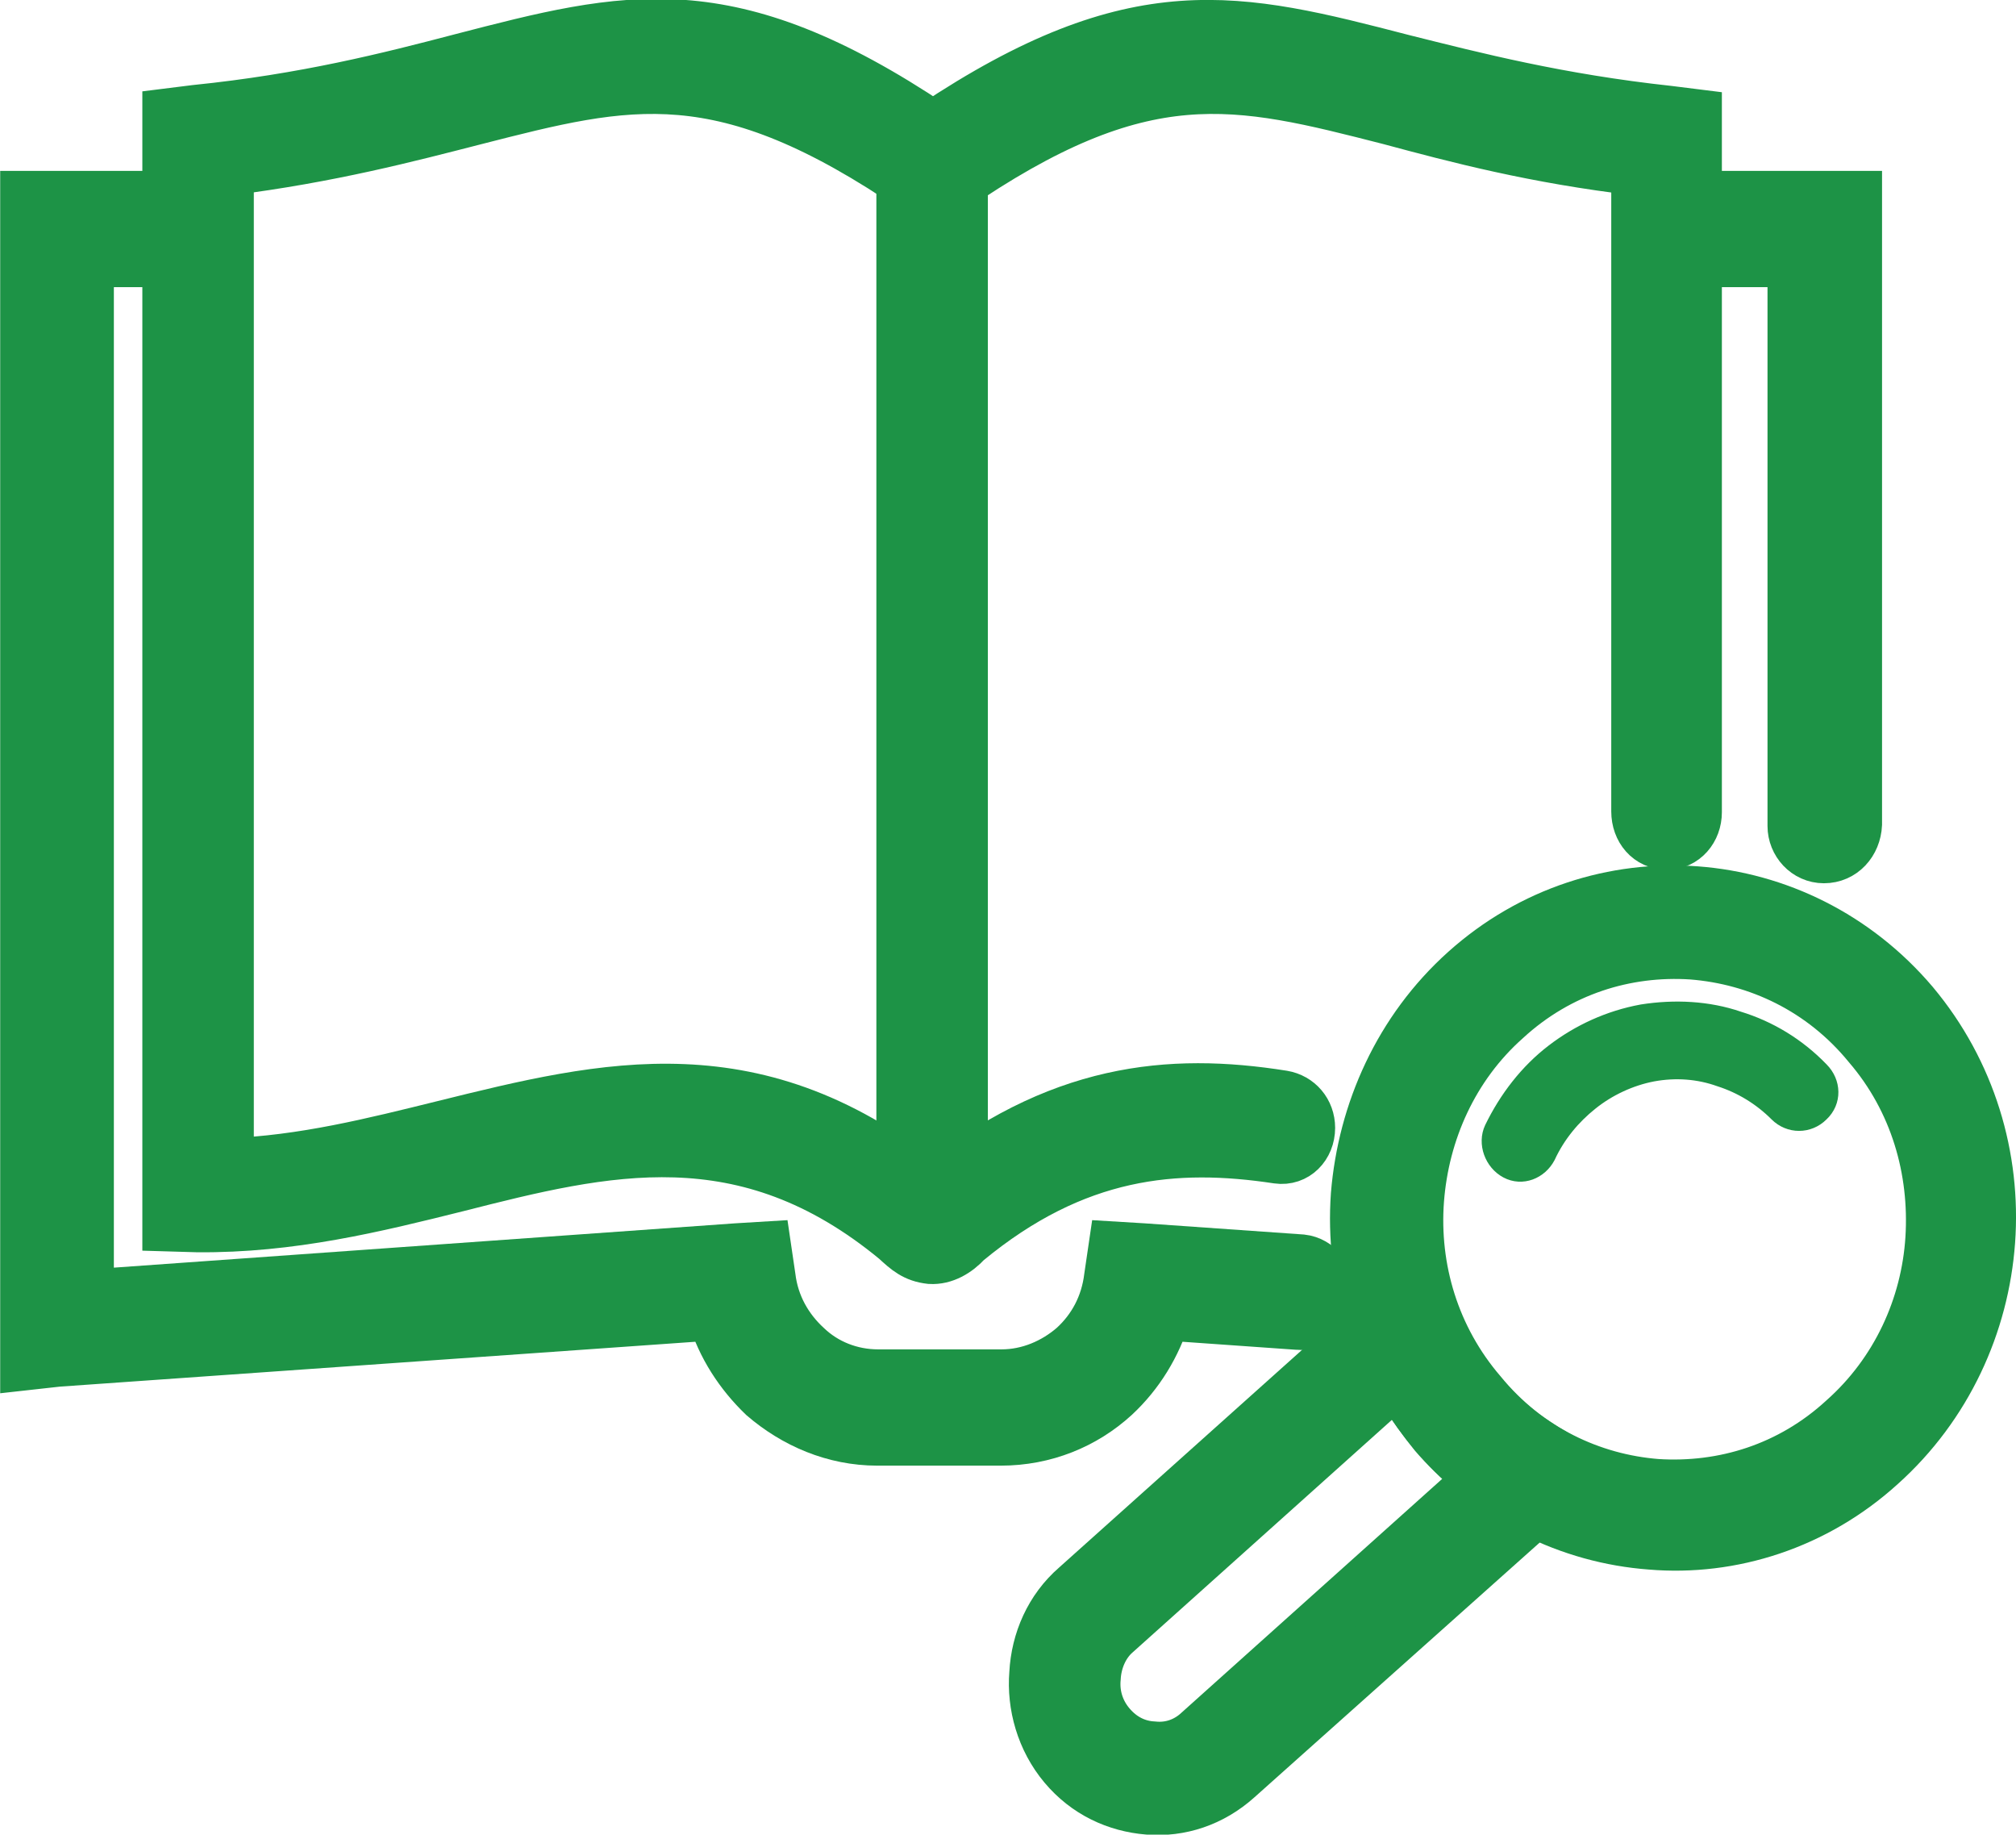
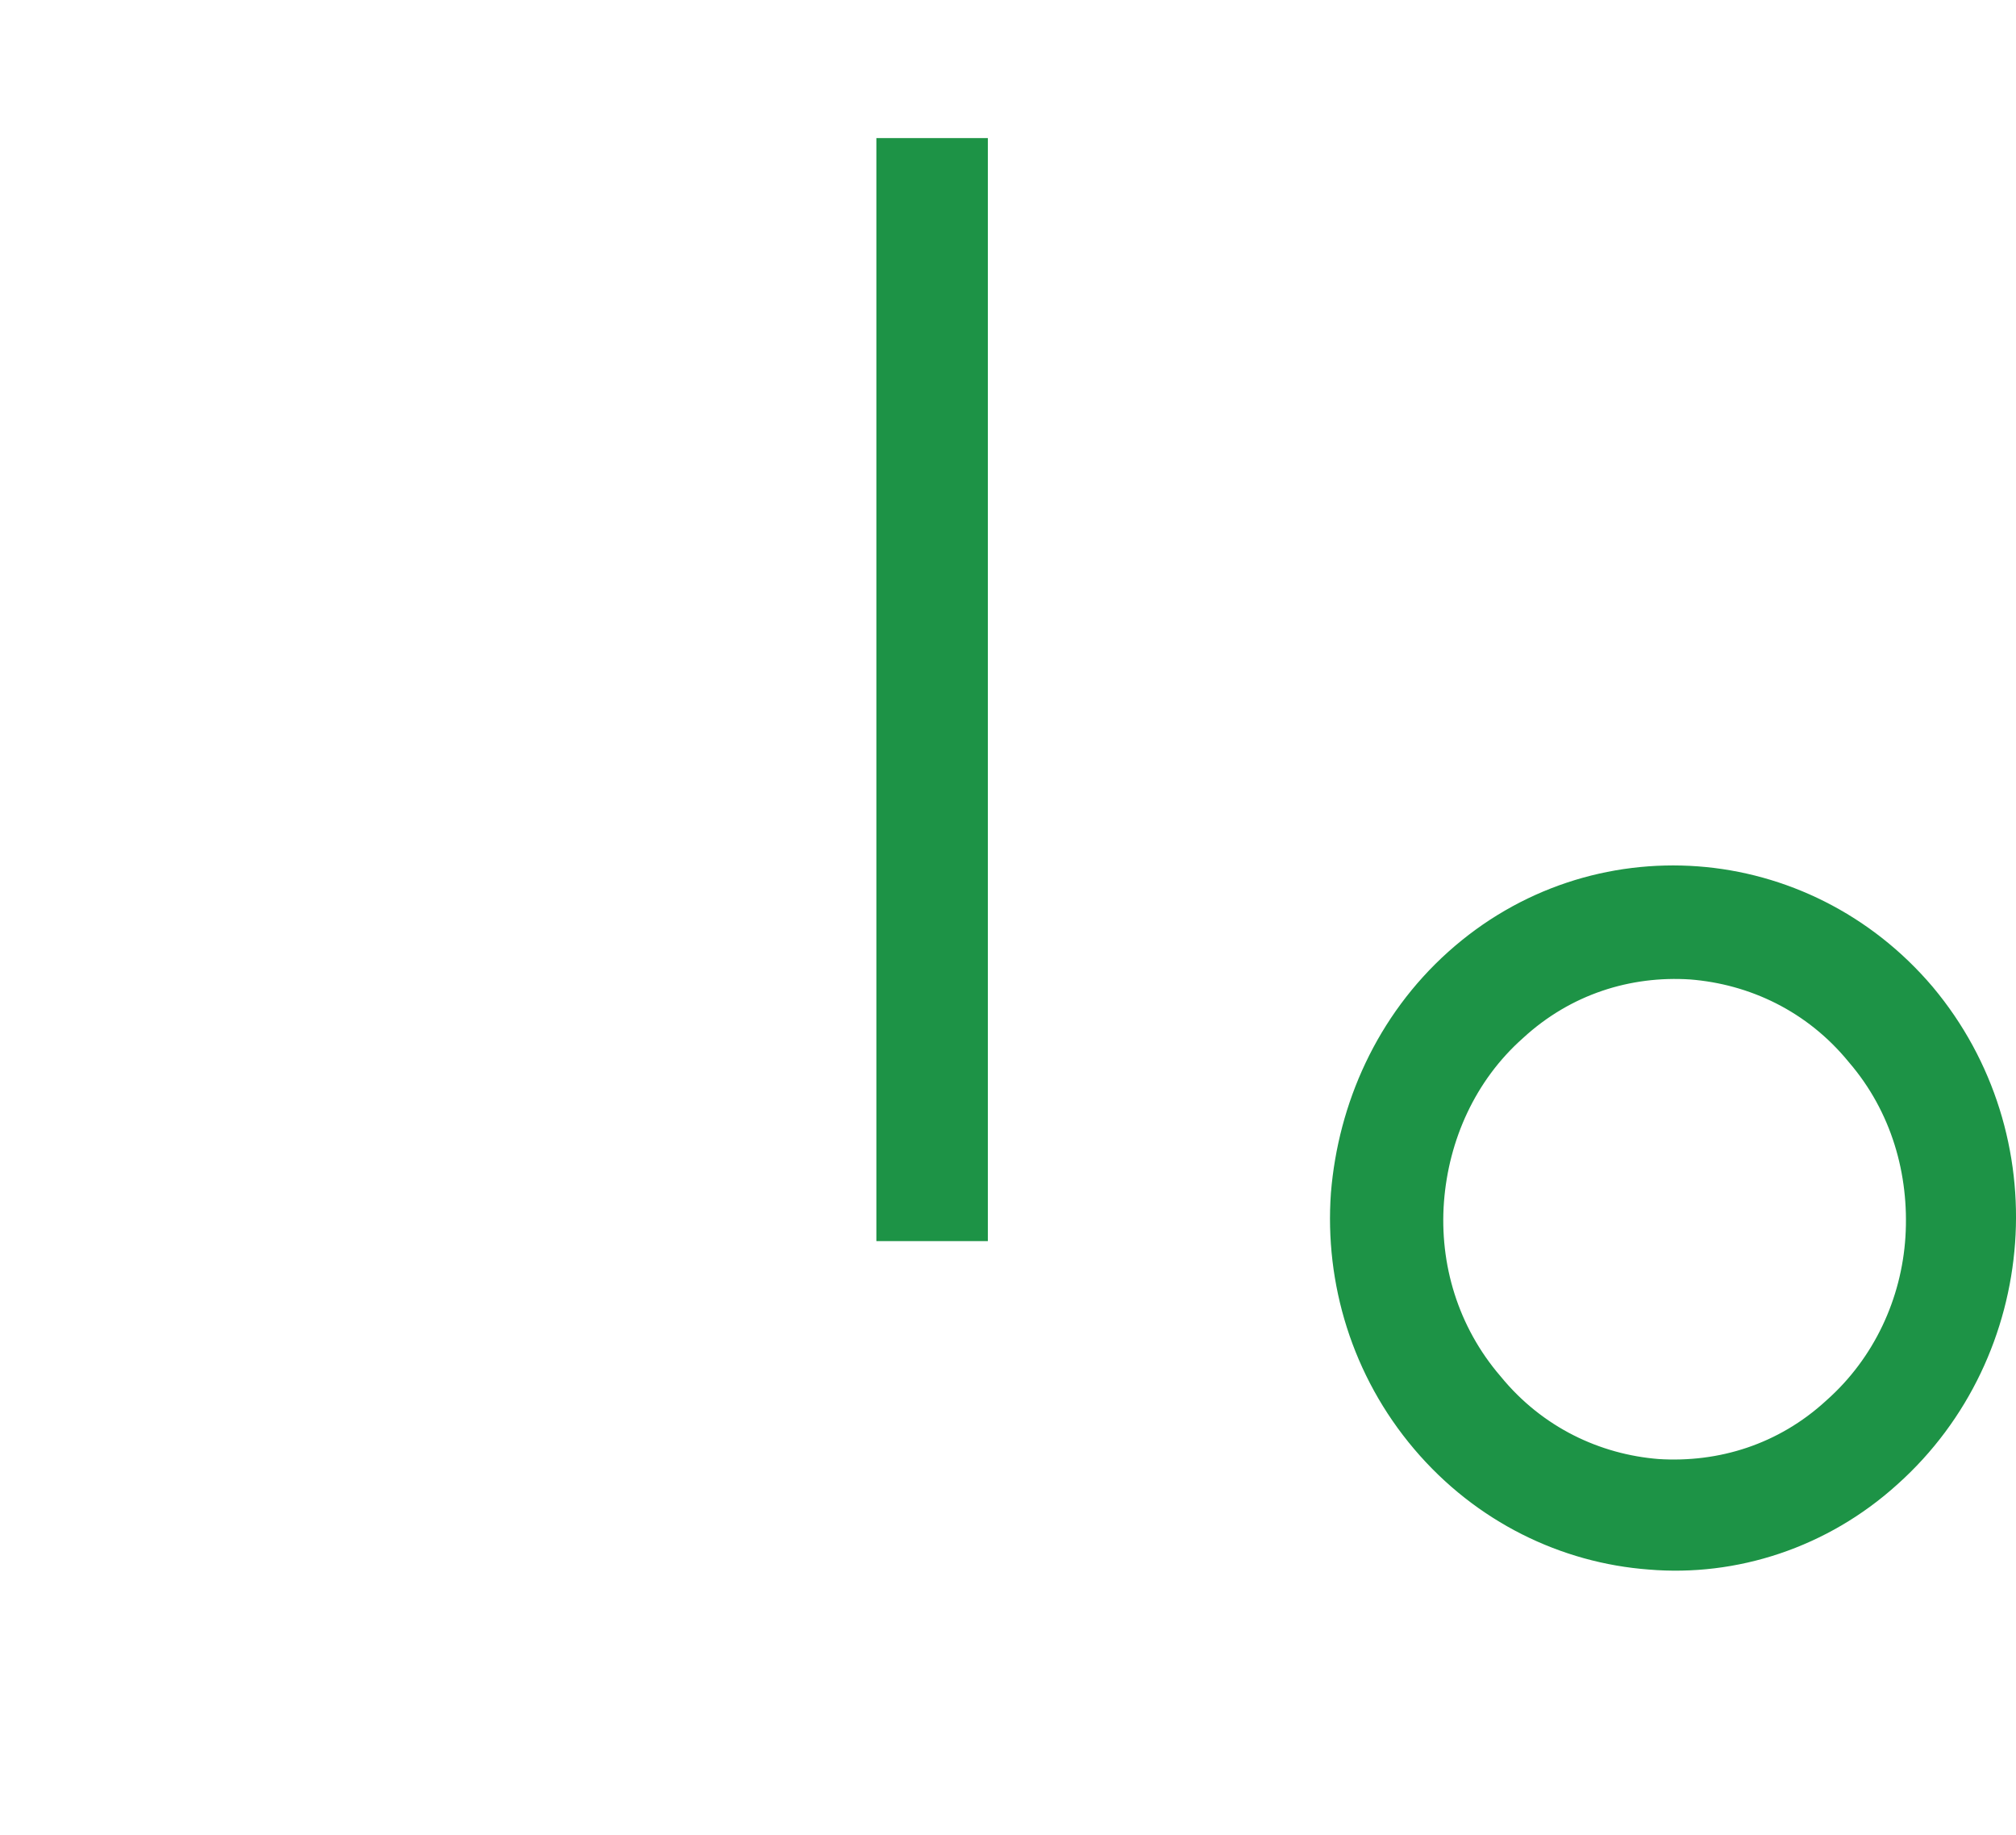
<svg xmlns="http://www.w3.org/2000/svg" version="1.1" id="編集モード" x="0px" y="0px" viewBox="0 0 235.1 213.9" style="enable-background:new 0 0 235.1 213.9;" xml:space="preserve">
  <style type="text/css">
	.st0{fill:#1D9346;stroke:#1D9346;stroke-width:6;stroke-miterlimit:10;}
	.st1{fill:#1D9346;stroke:#1D9346;stroke-width:6.157;stroke-miterlimit:10;}
	.st2{fill:#1D9346;stroke:#1D9346;stroke-width:2;stroke-miterlimit:10;}
</style>
-   <path class="st0" d="M104.5,144.5c-17.7-14.6-33.9-10.6-51.2-6.2c-9.6,2.4-19.4,4.8-30.3,4.7l-3.4-0.1v-3.6V16.6v-3.3l3.2-0.4  c12.8-1.3,22.6-3.8,31-6c19.3-5,31.1-8.1,55,7.9C132.5-1,144.3,2,163.6,7c8.4,2.1,18.1,4.6,31,6l3.2,0.4v3.3v78c0,2-1.4,3.7-3.4,3.7  c-2.1,0-3.5-1.7-3.5-3.8V19.8c-11.9-1.4-21-3.8-28.8-5.9c-18-4.6-28.7-7.4-51.3,8.2l-1.9,1.3l-2-1.3C84.1,6.5,73.4,9.3,55.4,13.9  c-7.8,2-16.9,4.4-28.8,5.9v115.9c8.7-0.3,17-2.4,25.1-4.4c19-4.7,36.7-9.1,57,7.5c14.6-11.9,27.7-13.1,40.9-11  c1.8,0.3,3.1,1.8,3.1,3.7c0,2.1-1.6,3.8-3.7,3.5c-11.9-1.8-23.6-0.8-36.3,9.7c-1.1,1.2-2.6,2.1-4.2,2  C106.7,146.5,105.8,145.7,104.5,144.5L104.5,144.5z" />
  <rect x="105.2" y="19.1" class="st0" width="7" height="122.6" />
-   <path class="st1" d="M6.6,23h15.3v7.4H10.2v120.7l75.7-5.4l3.3-0.2l0.5,3.4c0.4,3.3,2,6.1,4.3,8.2c2.2,2.1,5.2,3.3,8.4,3.3h14.4  c3.2,0,6.2-1.3,8.5-3.3c2.3-2.1,3.8-4.9,4.2-8.2l0.5-3.4l3.3,0.2l18.5,1.3c1.8,0.2,3.2,1.9,3.2,3.7c0,2.1-1.6,3.8-3.6,3.6l-15.6-1.1  c-1.1,3.6-3.1,6.9-5.9,9.5c-3.5,3.2-8.1,5.1-13.2,5.1h-14.4c-5,0-9.6-2-13.2-5.1c-2.7-2.6-4.8-5.8-5.9-9.5l-76.5,5.4L3.1,159v-3.9  V26.8V23H6.6z M212.7,99.9c-2,0-3.5-1.7-3.5-3.6V30.4h-11.6V23h15.2h3.6v3.7v69.4C216.3,98.2,214.8,99.9,212.7,99.9L212.7,99.9z" />
  <path class="st0" d="M223.1,117c-6.7-7.9-15.9-12.3-25.3-13c-9.5-0.7-19.2,2.3-26.9,9.2c-7.7,6.9-11.9,16.4-12.7,26.1  c-0.7,9.8,2.3,19.8,9,27.7c6.7,7.9,15.9,12.3,25.3,13c9.4,0.8,19.2-2.3,26.8-9.2c7.7-6.9,12-16.4,12.7-26.1  C232.7,135,229.8,125,223.1,117L223.1,117z M197.3,111.2c7.7,0.6,15.2,4.1,20.6,10.7c5.5,6.4,7.8,14.5,7.3,22.5  c-0.5,7.9-4,15.6-10.2,21.1c-6.2,5.7-14,8.1-21.8,7.6c-7.6-0.6-15.1-4.1-20.5-10.7c-5.5-6.4-7.9-14.5-7.3-22.5  c0.6-7.9,4-15.6,10.2-21.1C181.8,113.1,189.6,110.7,197.3,111.2L197.3,111.2z" />
-   <path class="st0" d="M161.9,152.4L125.5,185c-3,2.6-4.6,6.3-4.8,10.1c-0.3,3.7,0.8,7.7,3.4,10.8c2.6,3.1,6.1,4.7,9.8,5  c3.7,0.3,7.4-0.9,10.4-3.6l36.4-32.5l3.6-3.4l-4.2-2.5c-1.4-0.9-2.8-1.8-4-2.9c-1.3-1.1-2.4-2.3-3.5-3.6c-1.2-1.2-2.1-2.7-3-4  c-0.8-1.4-1.6-3-2.2-4.6l-1.9-4.6L161.9,152.4z M130.1,190.4l32.9-29.5c0.2,0.4,0.5,0.8,0.7,1.2c1.1,1.8,2.3,3.5,3.6,5.1  c1.3,1.5,2.8,3,4.4,4.3c0.3,0.3,0.7,0.6,1,0.9l-32.9,29.5c-1.5,1.4-3.4,2-5.3,1.8c-2-0.1-3.7-1-5-2.5c-1.4-1.6-2-3.6-1.8-5.6  C127.8,193.7,128.6,191.7,130.1,190.4L130.1,190.4z" />
-   <path class="st2" d="M212.3,124.8c-2.7-2.8-6-4.8-9.6-5.9c-3.5-1.2-7.4-1.4-11.2-0.8c-3.8,0.7-7.3,2.3-10.3,4.6  c-3,2.3-5.4,5.4-7.1,8.9c-0.8,1.7,0,3.9,1.7,4.8c1.7,0.9,3.7,0.1,4.6-1.6c1.2-2.6,3-4.7,5-6.3c2.1-1.7,4.7-2.9,7.3-3.4  c2.7-0.5,5.4-0.3,7.9,0.6c2.5,0.8,4.8,2.2,6.7,4.1c1.4,1.4,3.6,1.4,5,0C213.8,128.4,213.7,126.2,212.3,124.8L212.3,124.8z" />
</svg>